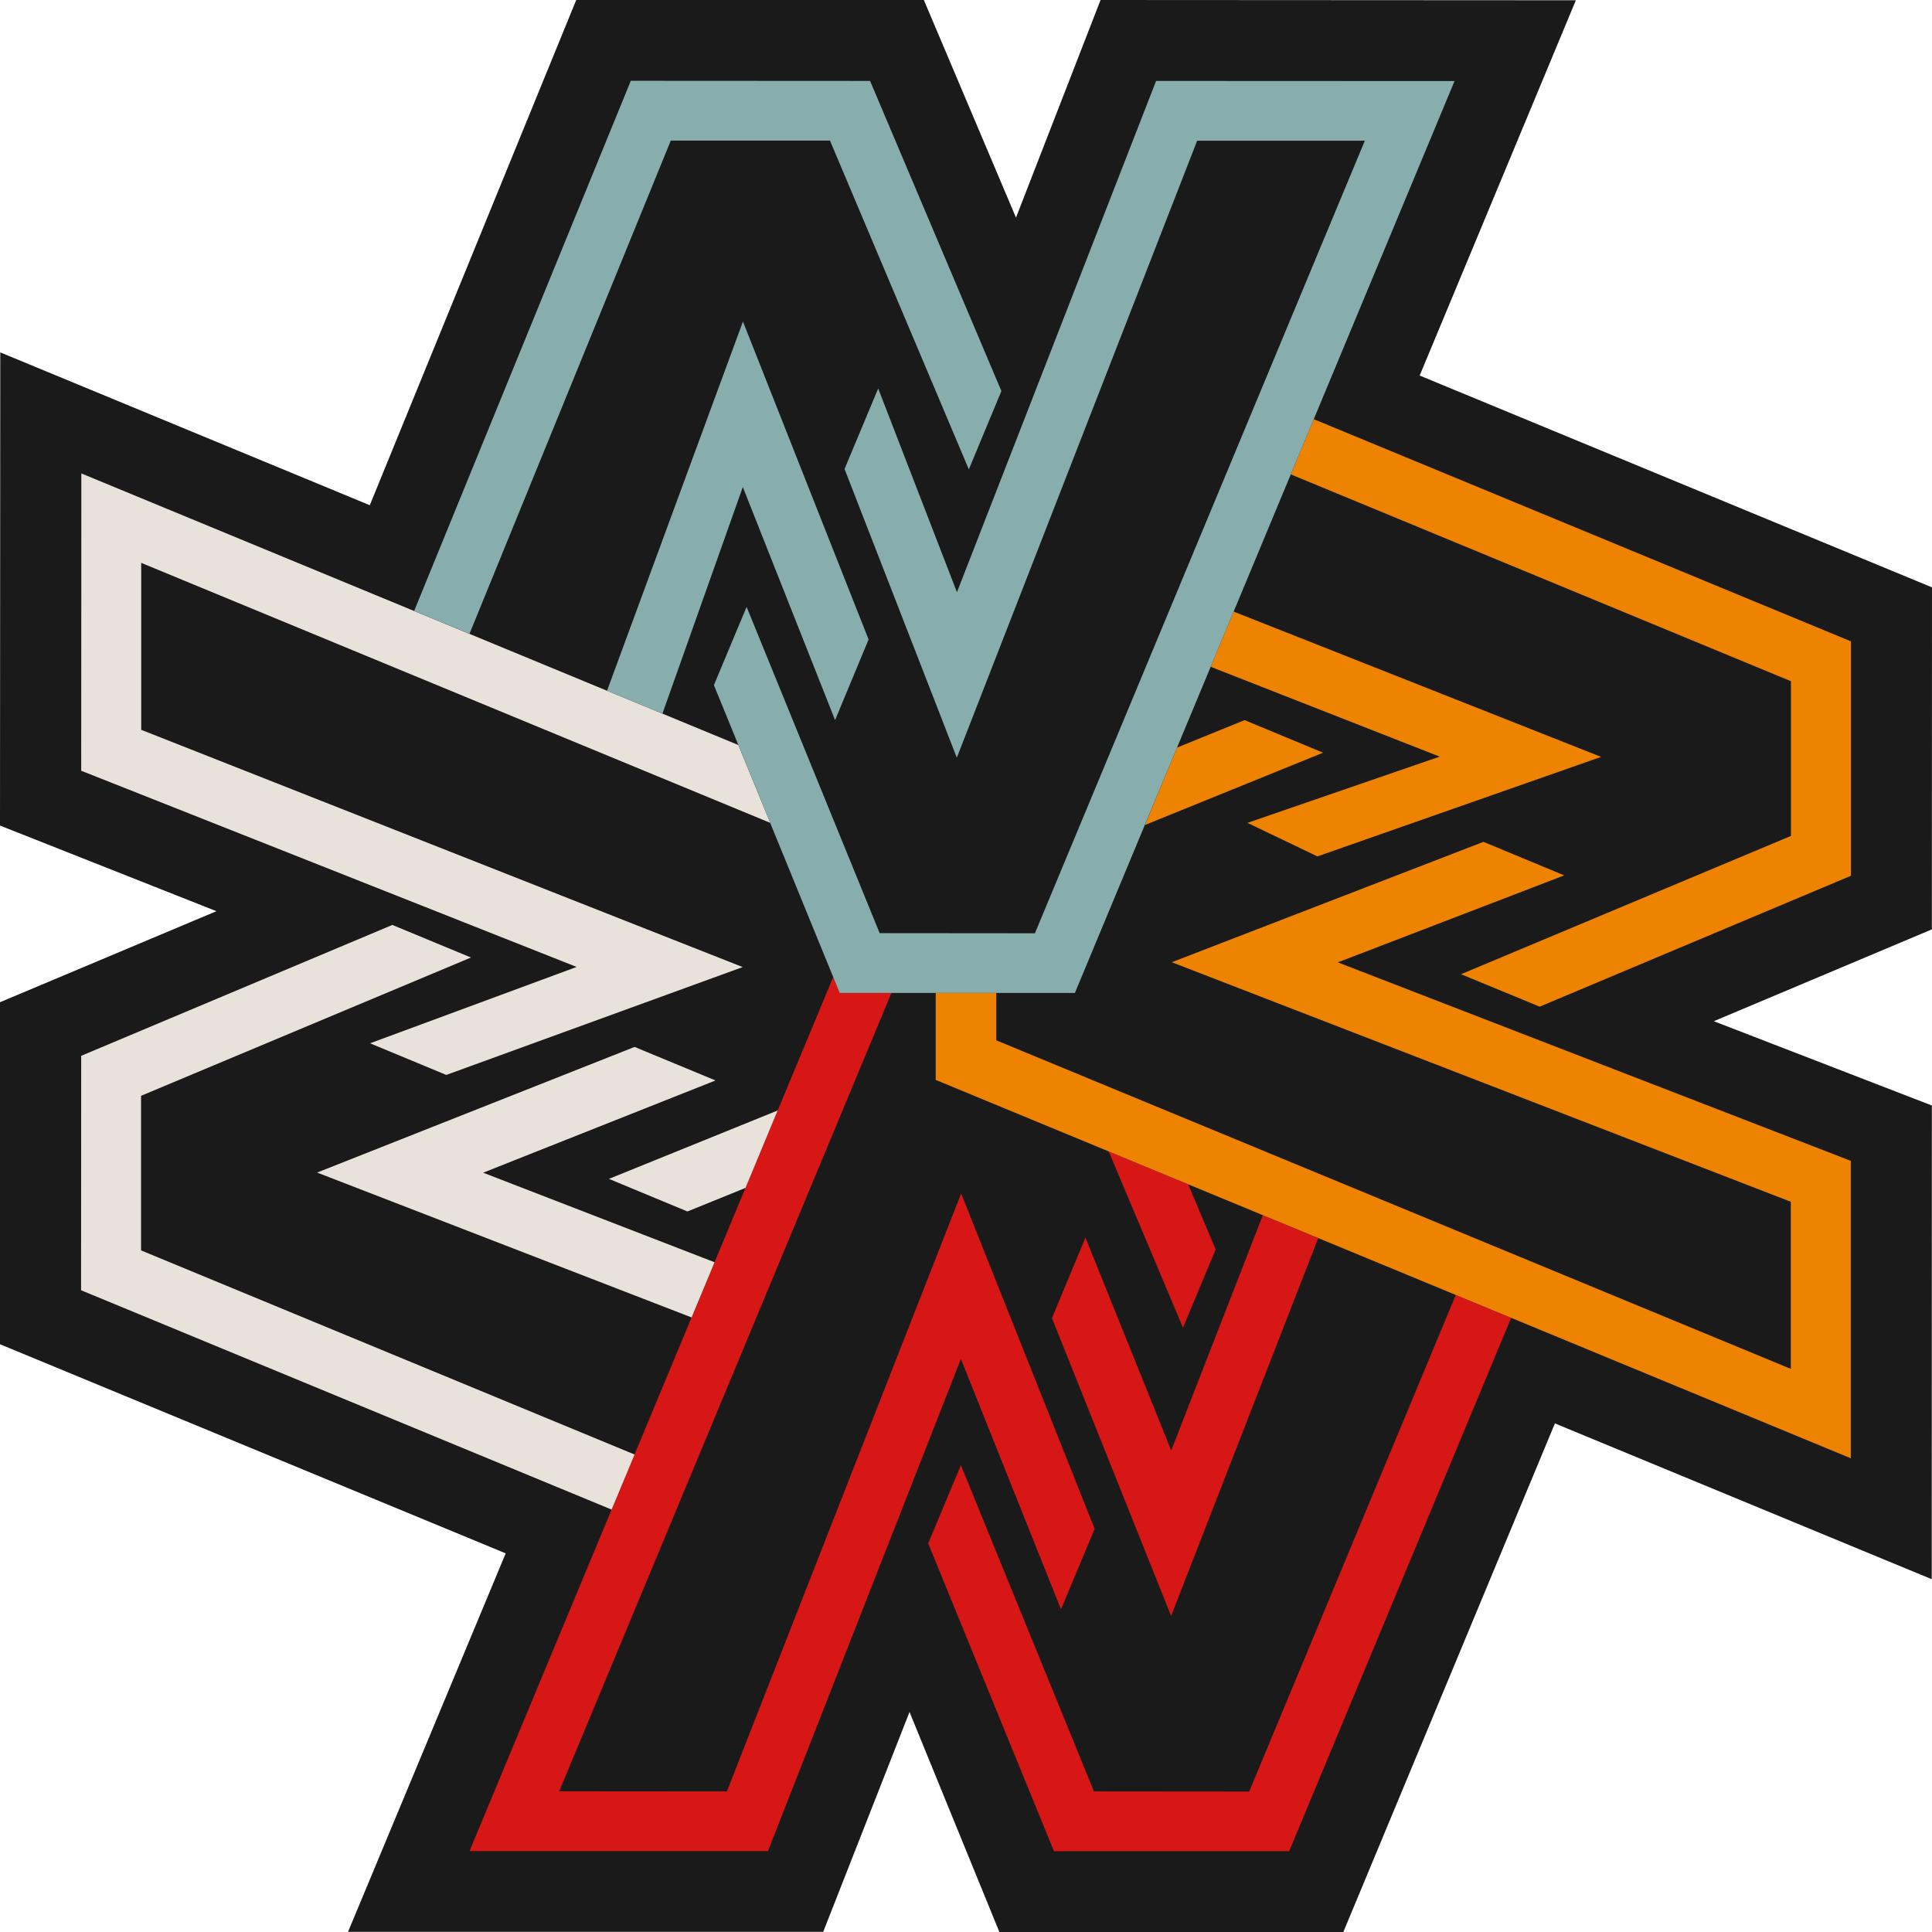
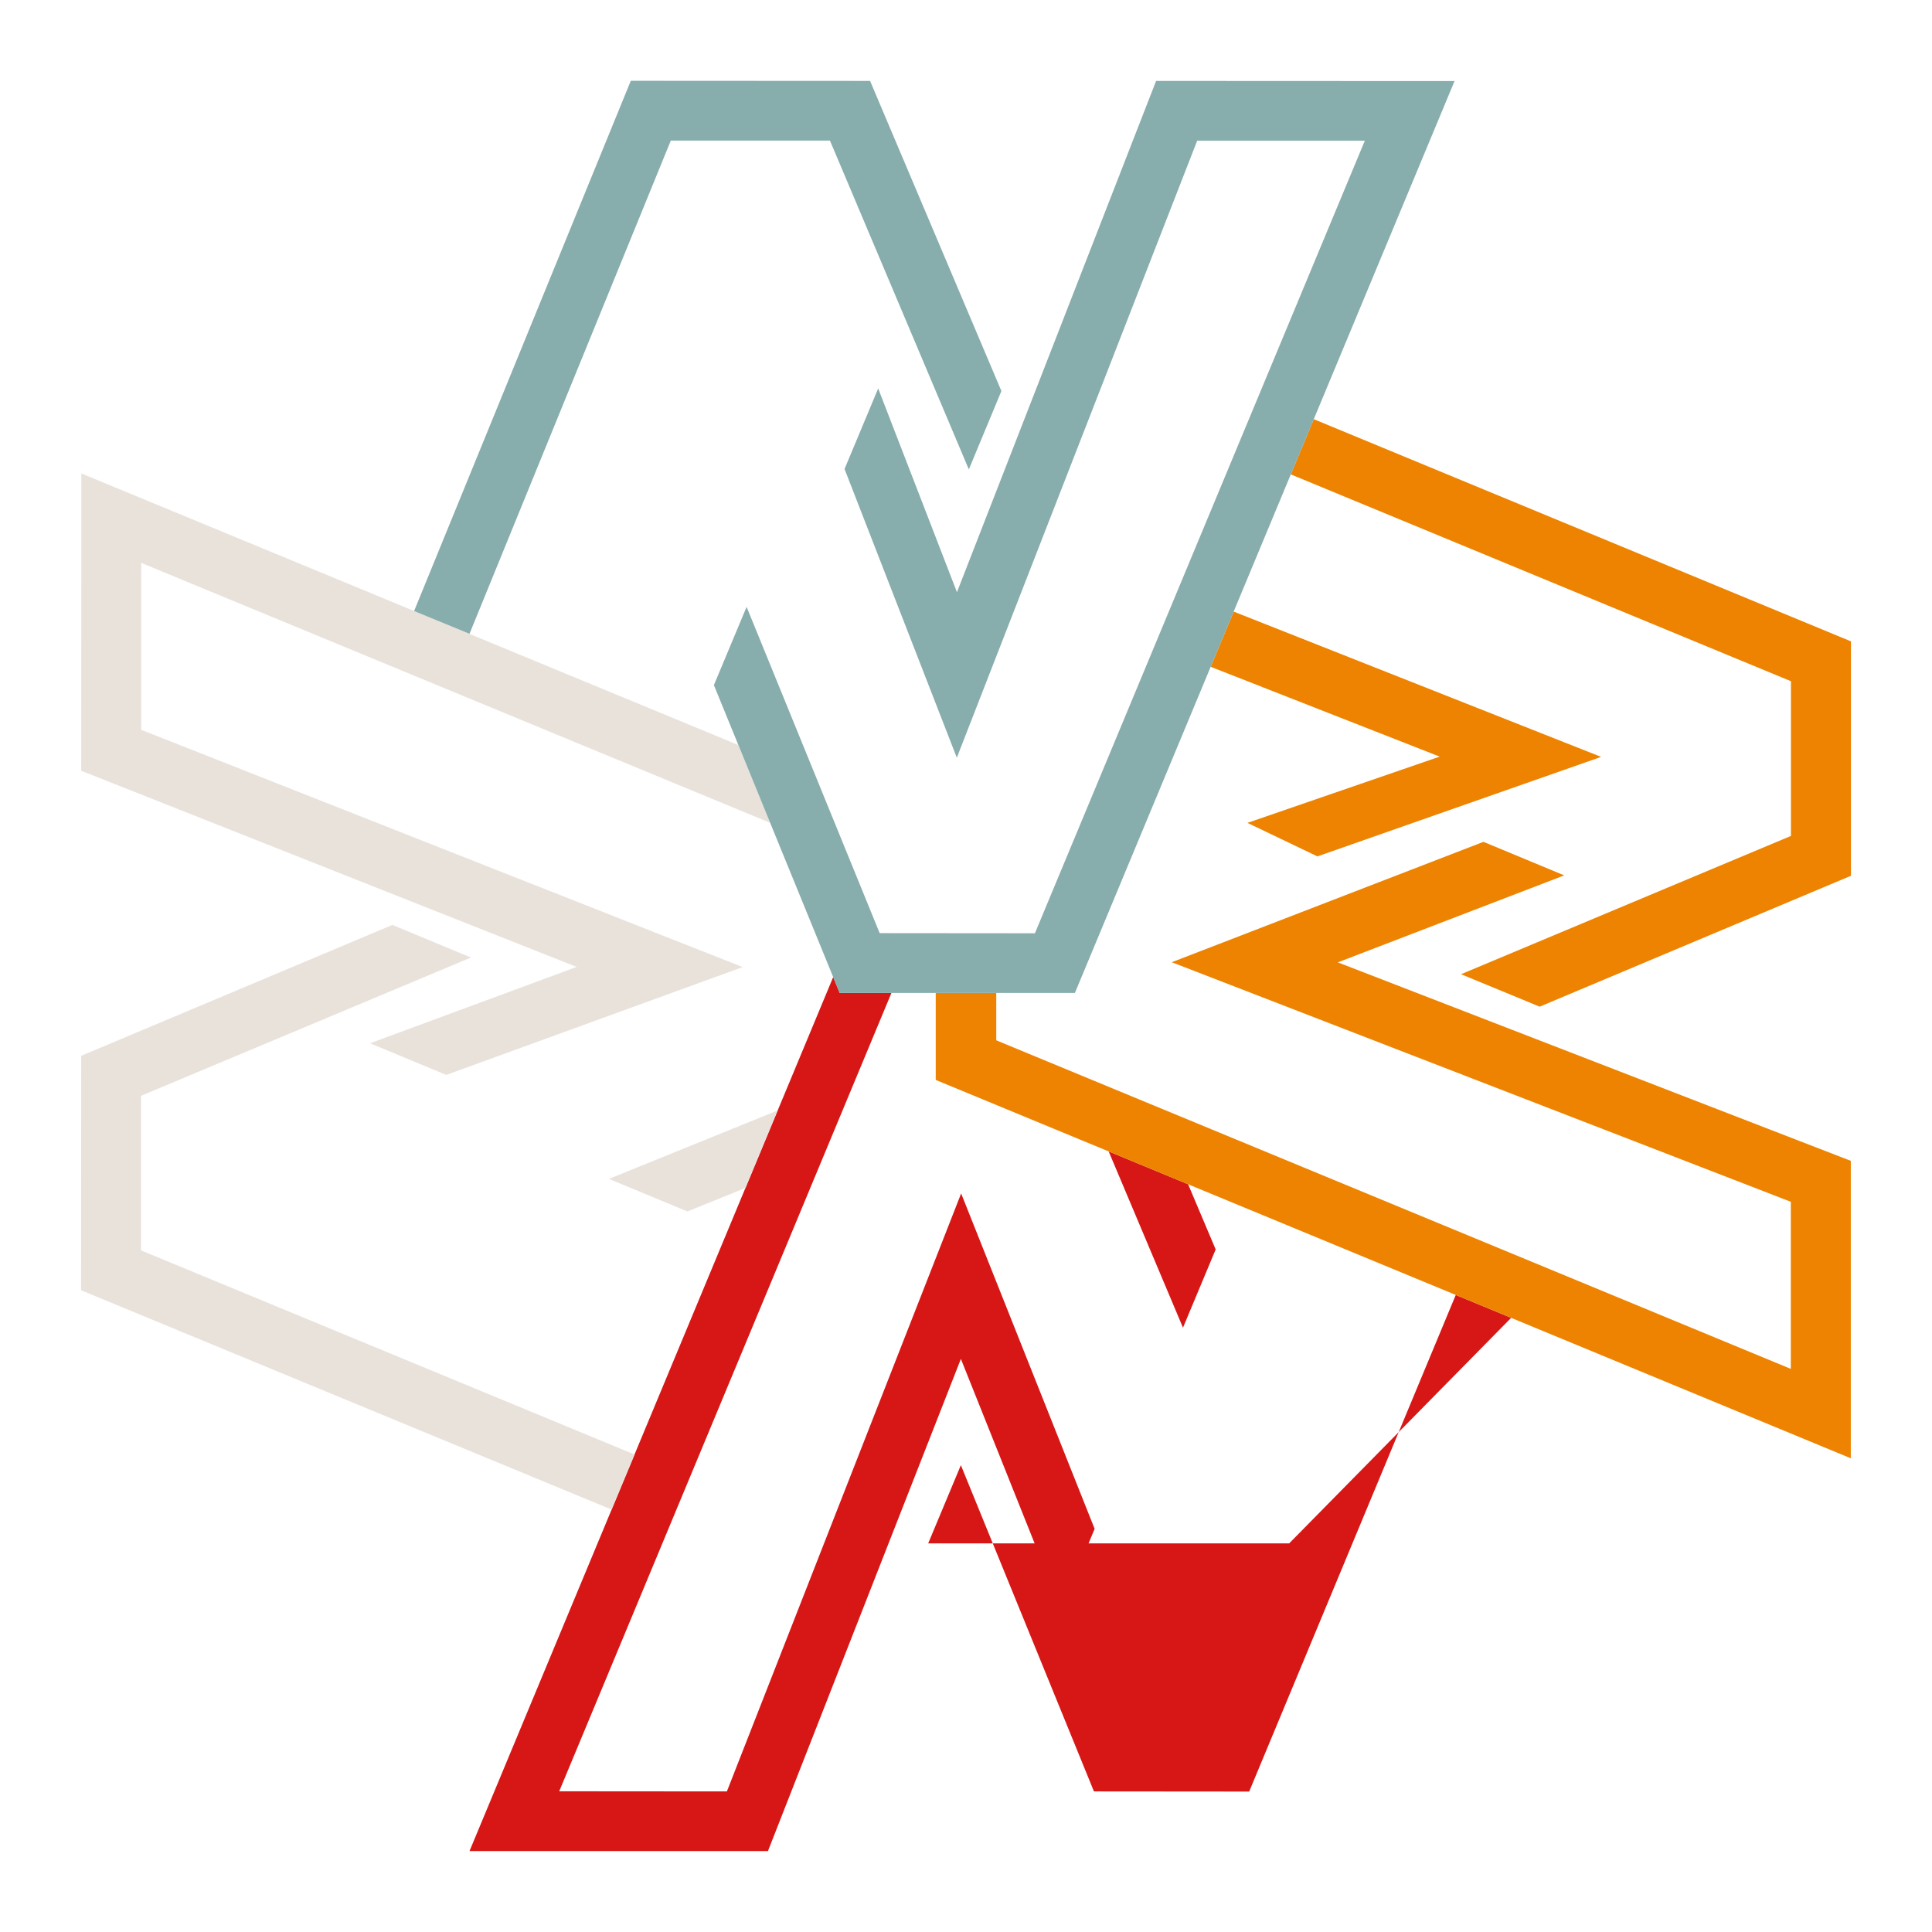
<svg xmlns="http://www.w3.org/2000/svg" width="246" height="246" viewBox="0 0 246 246" fill="none">
  <g clip-path="url(#clip0_16270_61)">
-     <path d="M246 74.788L180.767 47.818L200.653 0.034L140.134 0L129.365 27.707L117.633 0H73.37L47.084 64.329L0.034 44.869L0 105.118L27.559 116.022L0 127.612V171.161L64.39 197.788L44.314 245.983H104.817L115.809 217.985L127.249 246H171.047L197.987 181.242L245.966 201.079L245.983 140.762L218.217 130.03L245.983 118.336L246 74.788Z" fill="#1A1A1A" />
-     <path d="M159.057 228.117L139.291 228.1L122.347 186.557L118.184 196.519L134.199 235.713H164.149L192.414 167.8L185.361 164.886L159.057 228.117Z" fill="#D61716" />
-     <path d="M167.848 157.65L160.795 154.735L149.131 184.688L138.208 157.581L133.941 167.834L149.114 205.76L167.848 157.65Z" fill="#D61716" />
+     <path d="M159.057 228.117L139.291 228.1L122.347 186.557L118.184 196.519H164.149L192.414 167.8L185.361 164.886L159.057 228.117Z" fill="#D61716" />
    <path d="M154.791 159.091L151.281 150.793L141.166 146.609L150.628 169.052L154.791 159.091Z" fill="#D61716" />
    <path d="M59.781 235.696H97.782L122.348 173.03L135.095 204.92L139.379 194.667L122.382 151.959L92.553 228.101L71.204 228.084L113.506 126.429H106.917L106.091 124.406L59.781 235.696Z" fill="#D61716" />
    <path d="M87.528 154.255L94.925 151.255L99.019 141.396L77.533 150.106L87.528 154.255Z" fill="#E9E2DB" />
    <path d="M10.34 98.139L73.422 123.12L47.119 132.841L56.822 136.87L94.565 123.137L17.978 92.927V71.667L98.074 104.774L94.014 94.864L10.357 60.282L10.34 98.139Z" fill="#E9E2DB" />
    <path d="M10.339 134.436L10.322 164.286L77.878 192.215L80.802 185.203L17.96 159.211V139.528L59.969 121.92L49.958 117.771L10.339 134.436Z" fill="#E9E2DB" />
-     <path d="M91.106 137.574L80.802 133.305L40.375 149.301L88.061 167.749L90.986 160.72L61.517 149.318L91.106 137.574Z" fill="#E9E2DB" />
-     <path d="M158.473 91.692L149.872 95.19L145.777 105.049L168.468 95.841L158.473 91.692Z" fill="#ED8300" />
    <path d="M167.28 53.373L164.355 60.403L228.04 86.738V106.438L186.031 124.046L196.043 128.178L235.678 111.513V81.663L167.28 53.373Z" fill="#ED8300" />
    <path d="M158.833 104.775L167.745 109.044L203.87 96.374L157.079 77.874L154.154 84.904L183.313 96.34L158.833 104.775Z" fill="#ED8300" />
    <path d="M170.342 122.537L199.174 111.462L188.887 107.192L149.2 122.52L228.023 153.022V174.299L126.853 132.464V126.429H119.146V137.505L235.661 185.683V147.809L170.342 122.537Z" fill="#ED8300" />
    <path d="M147.205 10.305L121.848 75.405L111.819 49.464L107.535 59.717L121.831 96.477L152.435 17.917H173.783L131.774 118.834L112.008 118.817L95.064 77.274L90.9 87.235L106.916 126.429H136.866L185.206 10.322L147.205 10.305Z" fill="#87ADAC" />
-     <path d="M106.331 91.692L110.598 81.422L94.599 40.942L77.293 87.955L84.346 90.869L94.582 62.014L106.331 91.692Z" fill="#87ADAC" />
    <path d="M80.32 10.287L52.727 77.805L59.78 80.703L85.412 17.9H105.677L123.361 59.768L127.507 49.79L110.786 10.304L80.32 10.287Z" fill="#87ADAC" />
  </g>
  <defs>
    <clipPath id="clip0_16270_61">
      <rect width="246" height="246" fill="white" />
    </clipPath>
  </defs>
</svg>